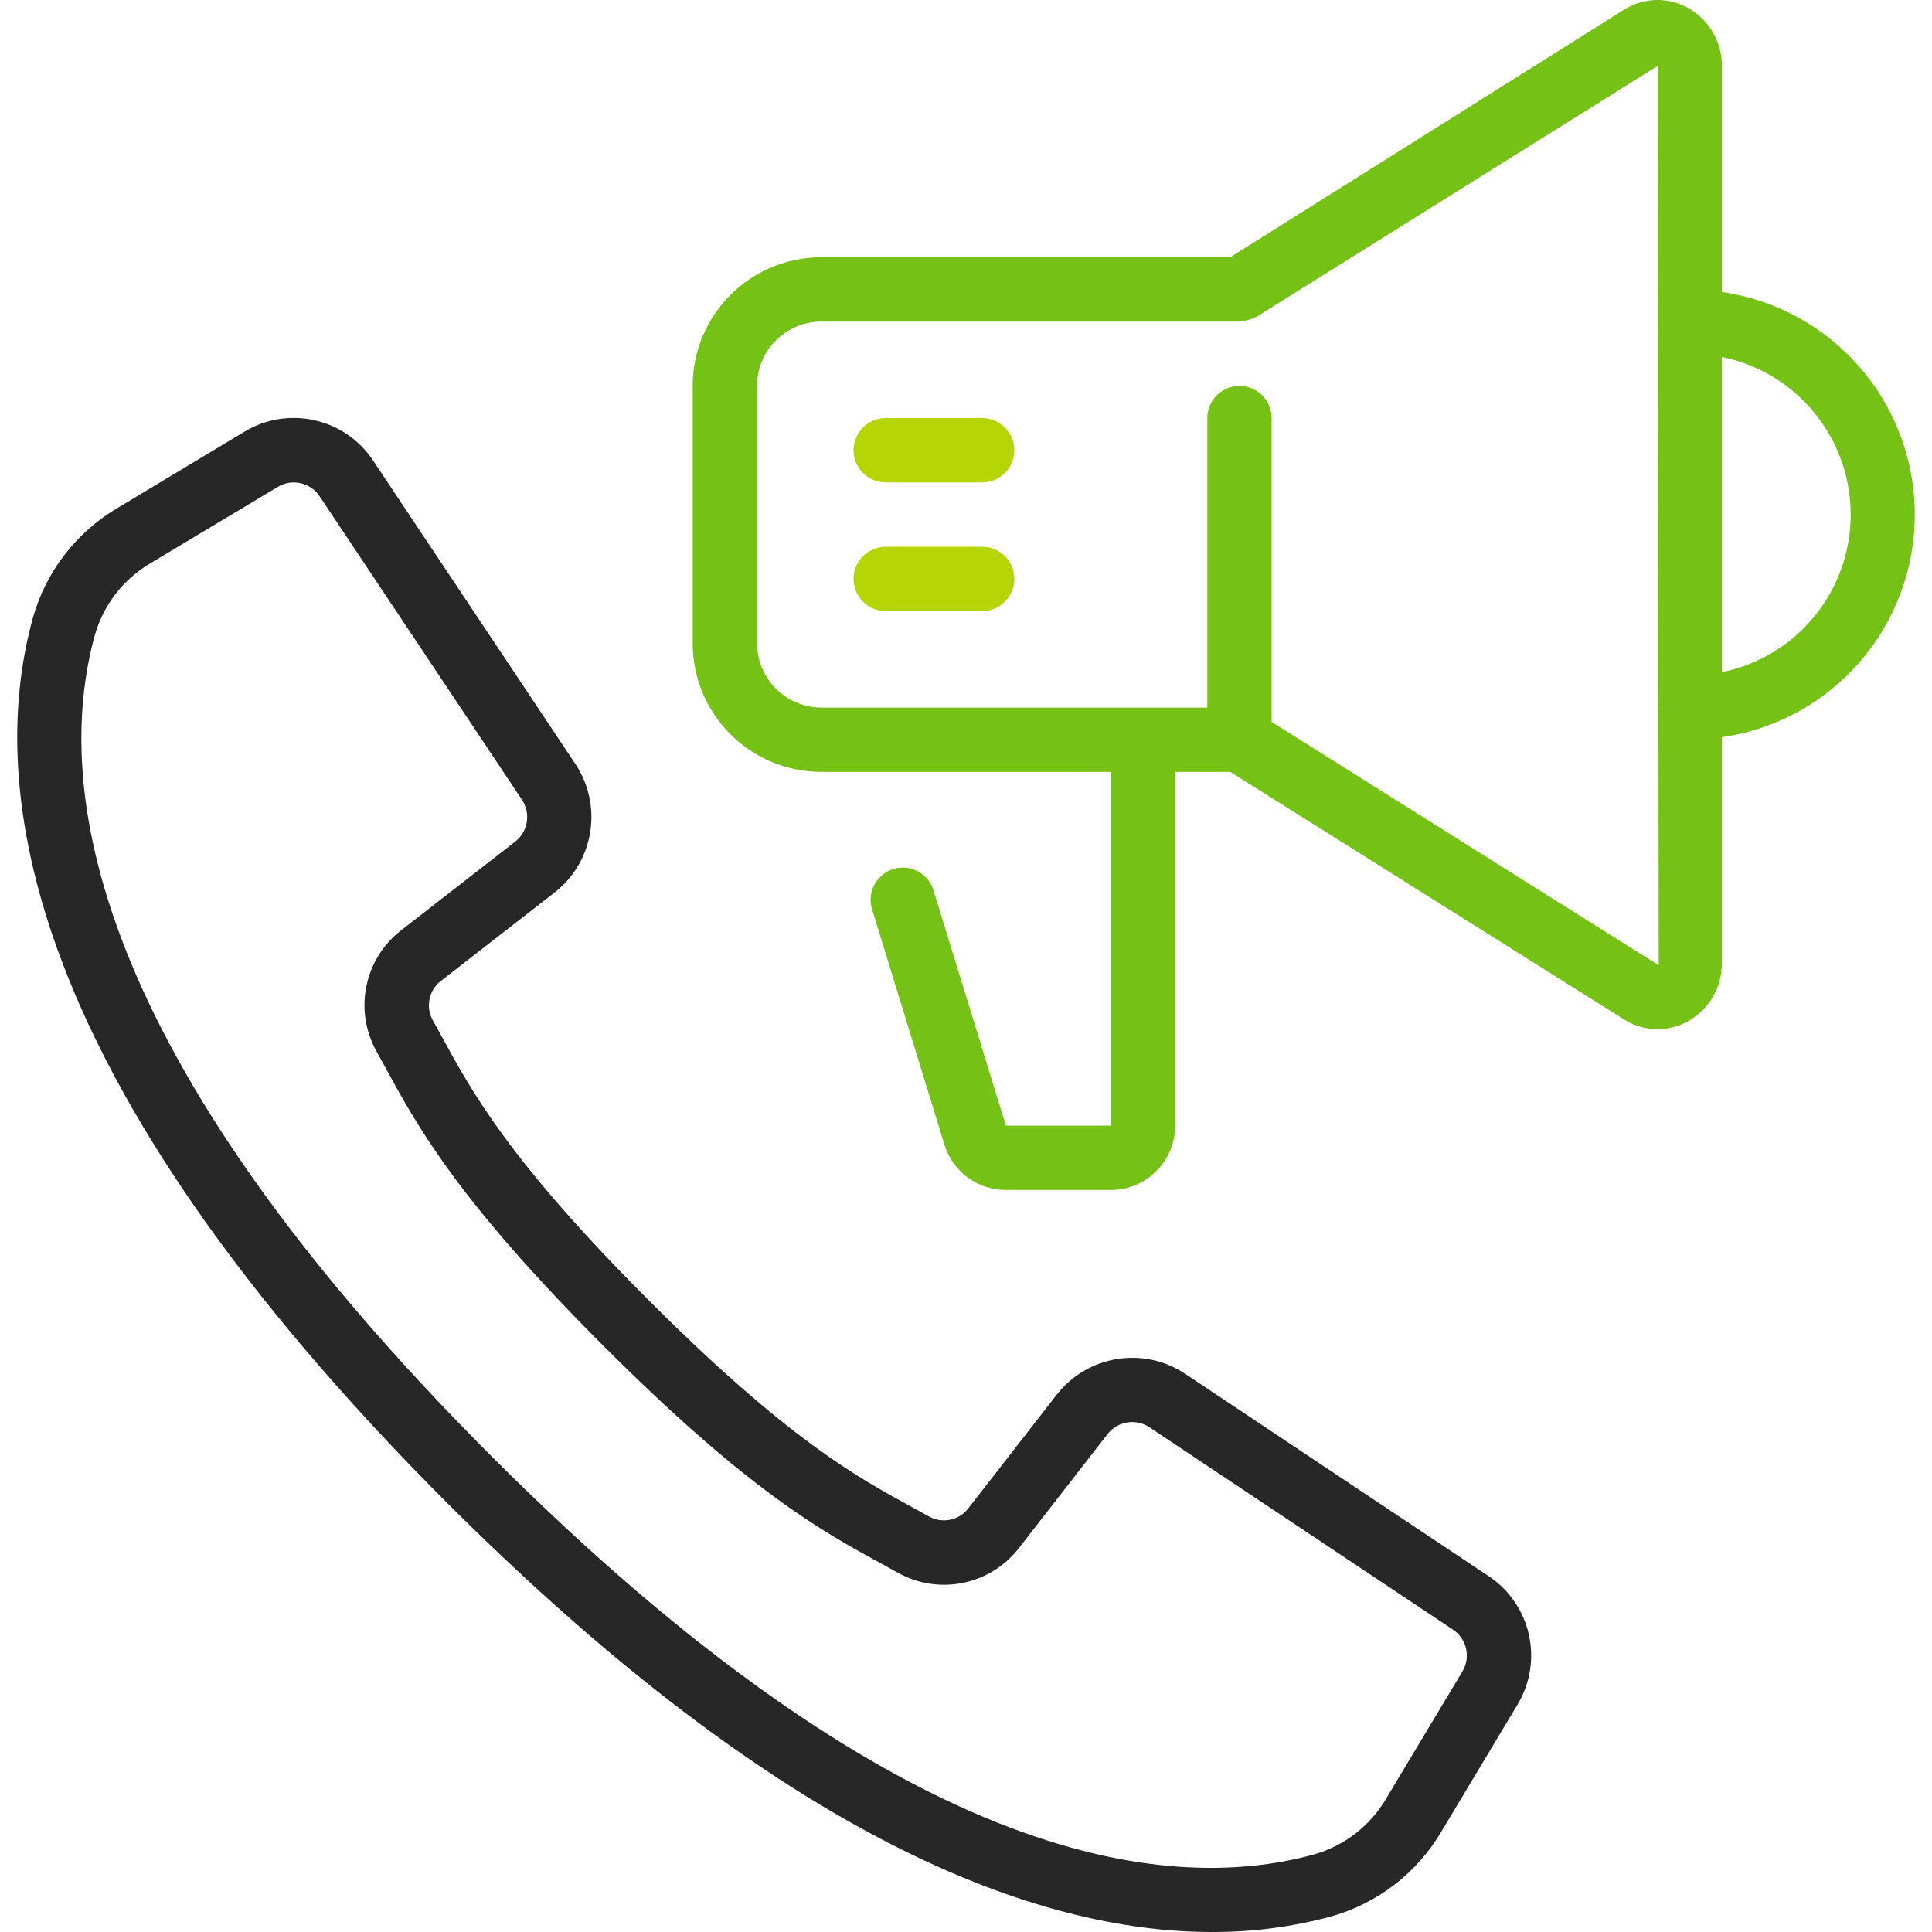
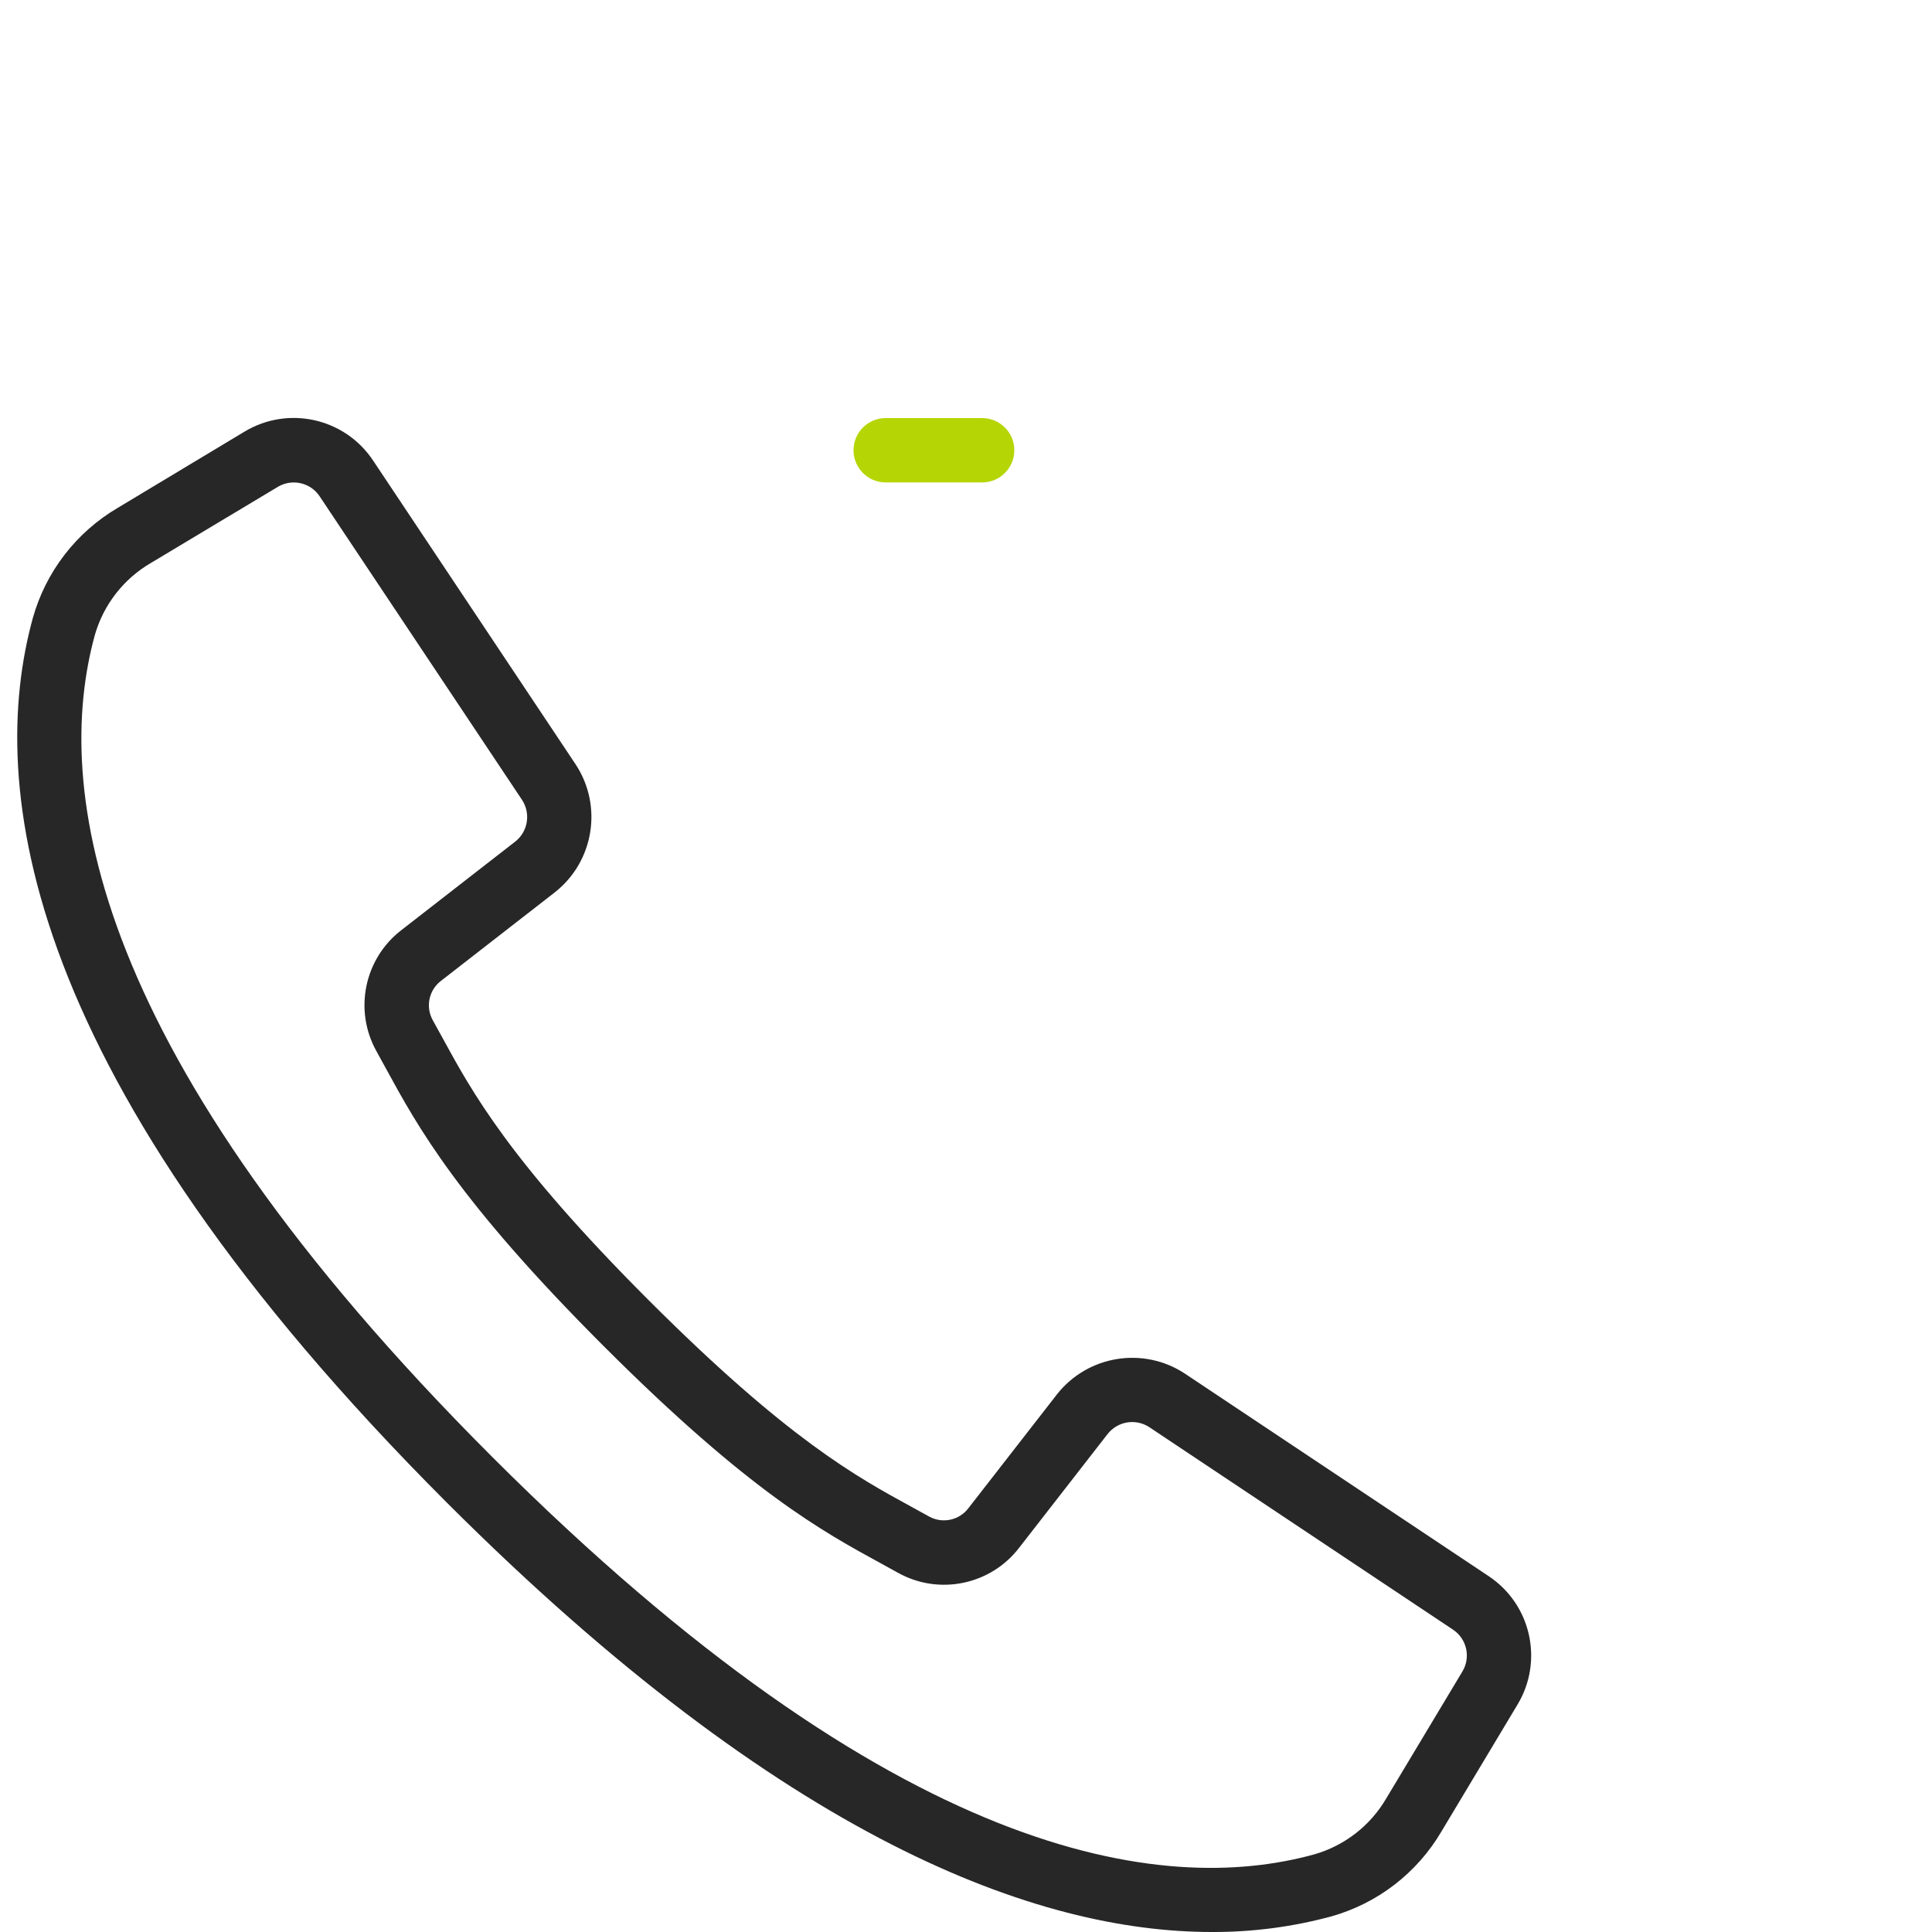
<svg xmlns="http://www.w3.org/2000/svg" width="60" height="60" viewBox="0 0 60 60" fill="none">
  <path d="M46.231 48.948L36.803 42.662C35.51 41.807 33.777 42.088 32.82 43.309L30.075 46.838C29.789 47.216 29.269 47.326 28.854 47.097L28.328 46.807C26.61 45.87 24.47 44.704 20.151 40.385C15.832 36.066 14.665 33.925 13.728 32.206L13.439 31.682C13.21 31.267 13.319 30.747 13.697 30.46L17.227 27.715C18.447 26.759 18.729 25.025 17.873 23.732L11.588 14.304C10.711 12.983 8.951 12.587 7.593 13.405L3.656 15.772C2.368 16.529 1.422 17.756 1.019 19.195C-0.416 24.425 0.65 33.435 13.875 46.663C24.384 57.169 32.232 60.001 37.636 60C38.887 60.005 40.133 59.843 41.341 59.517C42.78 59.113 44.007 58.168 44.764 56.88L47.128 52.937C47.944 51.581 47.549 49.824 46.231 48.948ZM45.416 51.91L43.051 55.852C42.557 56.698 41.755 57.321 40.813 57.59C36.097 58.888 27.835 57.789 15.288 45.248C2.741 32.707 1.651 24.443 2.945 19.723C3.214 18.781 3.837 17.979 4.683 17.485L8.628 15.12C9.07 14.856 9.641 14.985 9.926 15.412L16.211 24.839C16.489 25.261 16.398 25.826 16 26.137L12.47 28.882C11.311 29.771 10.98 31.377 11.694 32.652L11.973 33.161C12.972 34.992 14.215 37.271 18.739 41.796C23.263 46.321 25.541 47.561 27.372 48.56L27.882 48.841C29.157 49.555 30.764 49.224 31.653 48.064L34.397 44.536C34.709 44.137 35.274 44.045 35.696 44.324L45.124 50.61C45.553 50.895 45.682 51.468 45.416 51.91Z" fill="#272727" />
  <path d="M30.502 12.984H27.505C26.954 12.984 26.507 13.431 26.507 13.983C26.507 14.535 26.954 14.982 27.505 14.982H30.502C31.053 14.982 31.501 14.535 31.501 13.983C31.501 13.431 31.053 12.984 30.502 12.984Z" fill="#B6D504" />
-   <path d="M30.502 16.98H27.505C26.954 16.98 26.507 17.427 26.507 17.978C26.507 18.53 26.954 18.977 27.505 18.977H30.502C31.053 18.977 31.501 18.53 31.501 17.978C31.501 17.427 31.053 16.98 30.502 16.98Z" fill="#B6D504" />
-   <path d="M53.475 9.069V2.049C53.478 1.31 53.084 0.625 52.443 0.256C51.822 -0.098 51.058 -0.084 50.45 0.292L38.205 7.99H25.508C23.301 7.99 21.512 9.779 21.512 11.986V19.976C21.512 22.183 23.301 23.971 25.508 23.971H34.497V34.959H31.239L28.998 27.673C28.899 27.324 28.62 27.056 28.267 26.972C27.914 26.888 27.544 27.002 27.299 27.27C27.054 27.537 26.974 27.917 27.089 28.261L29.33 35.547C29.586 36.387 30.362 36.96 31.24 36.956H34.497C35.6 36.956 36.495 36.062 36.495 34.959V23.971H38.205L50.468 31.68C51.073 32.048 51.83 32.057 52.443 31.705C53.084 31.336 53.478 30.652 53.475 29.912V22.893C56.913 22.399 59.465 19.454 59.465 15.981C59.465 12.508 56.913 9.563 53.475 9.069ZM39.491 22.42V12.984C39.491 12.433 39.044 11.986 38.492 11.986C37.941 11.986 37.494 12.433 37.494 12.984V21.974H25.508C24.404 21.974 23.51 21.079 23.51 19.976V11.986C23.51 10.882 24.404 9.988 25.508 9.988H38.492C38.518 9.984 38.544 9.979 38.569 9.972C38.637 9.966 38.704 9.953 38.769 9.933C38.834 9.916 38.897 9.892 38.956 9.862C38.98 9.85 39.006 9.849 39.029 9.835L51.477 2.049L51.487 9.94C51.487 9.958 51.477 9.973 51.477 9.991C51.477 10.009 51.486 10.024 51.487 10.042L51.503 21.85C51.492 21.89 51.483 21.932 51.477 21.974C51.483 22.017 51.492 22.059 51.503 22.101L51.513 29.978L39.491 22.42ZM53.475 20.875V11.086C55.802 11.559 57.475 13.606 57.475 15.981C57.475 18.356 55.802 20.402 53.475 20.875Z" fill="#75C115" />
</svg>